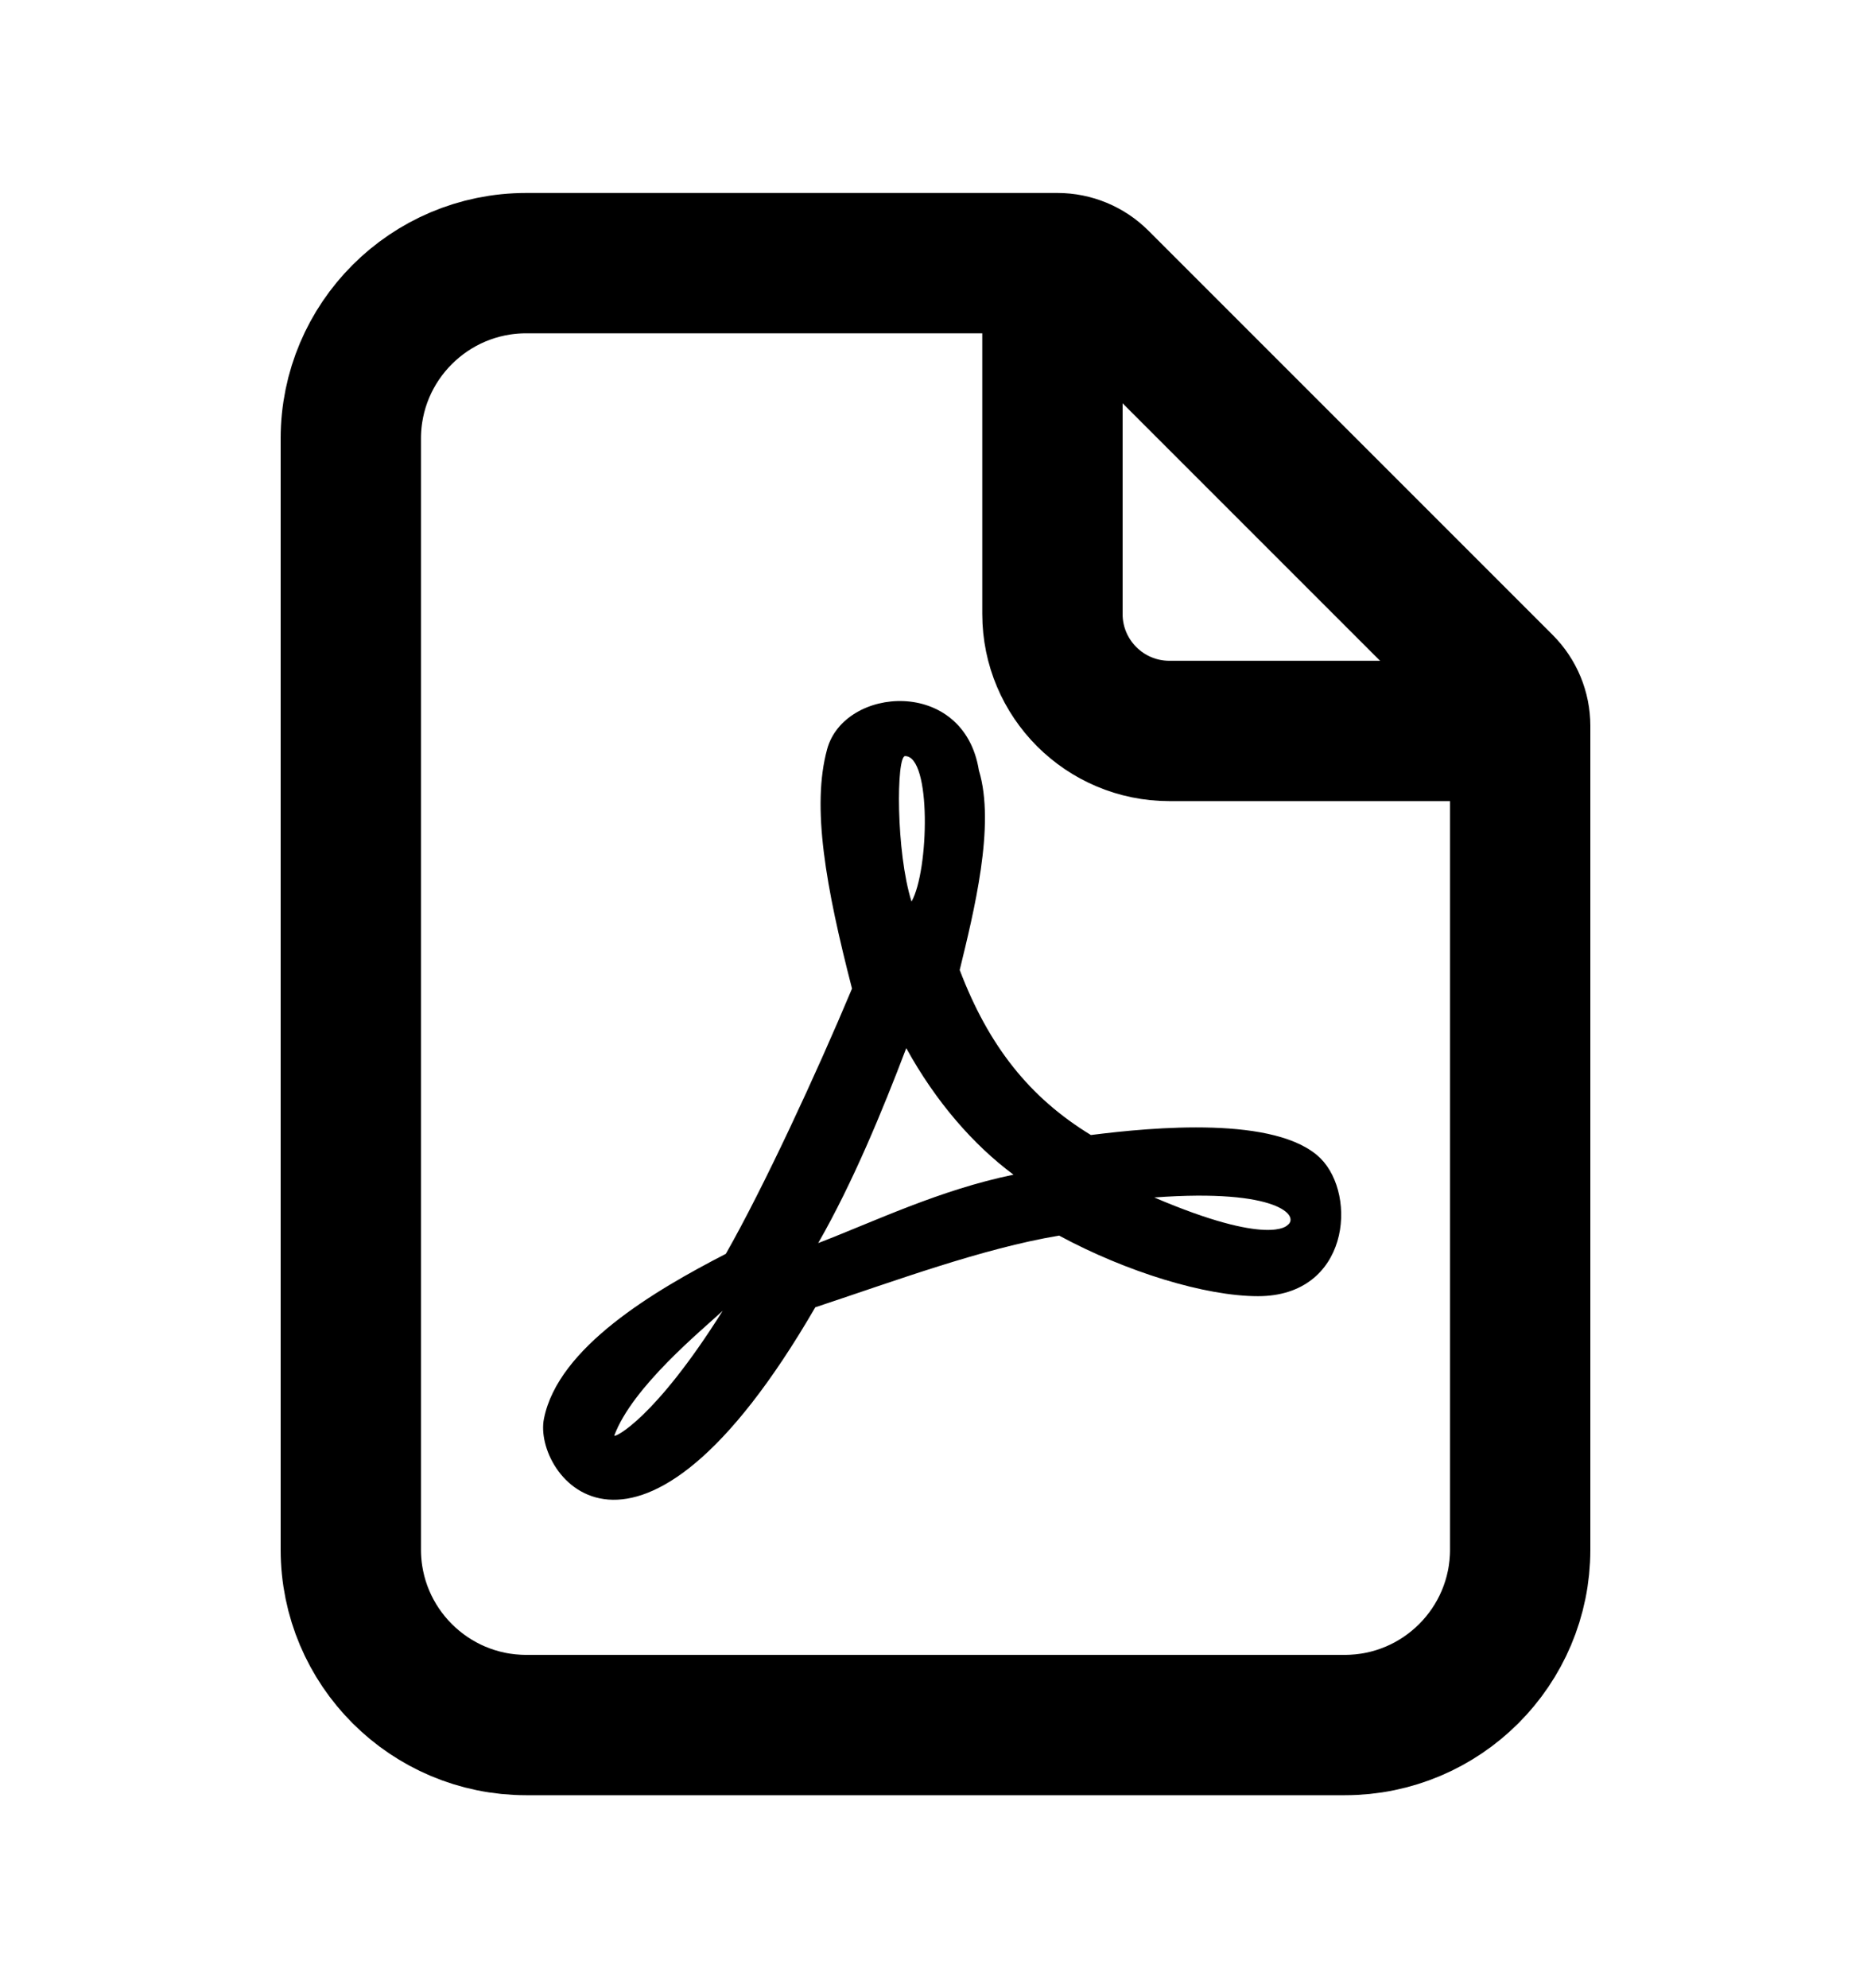
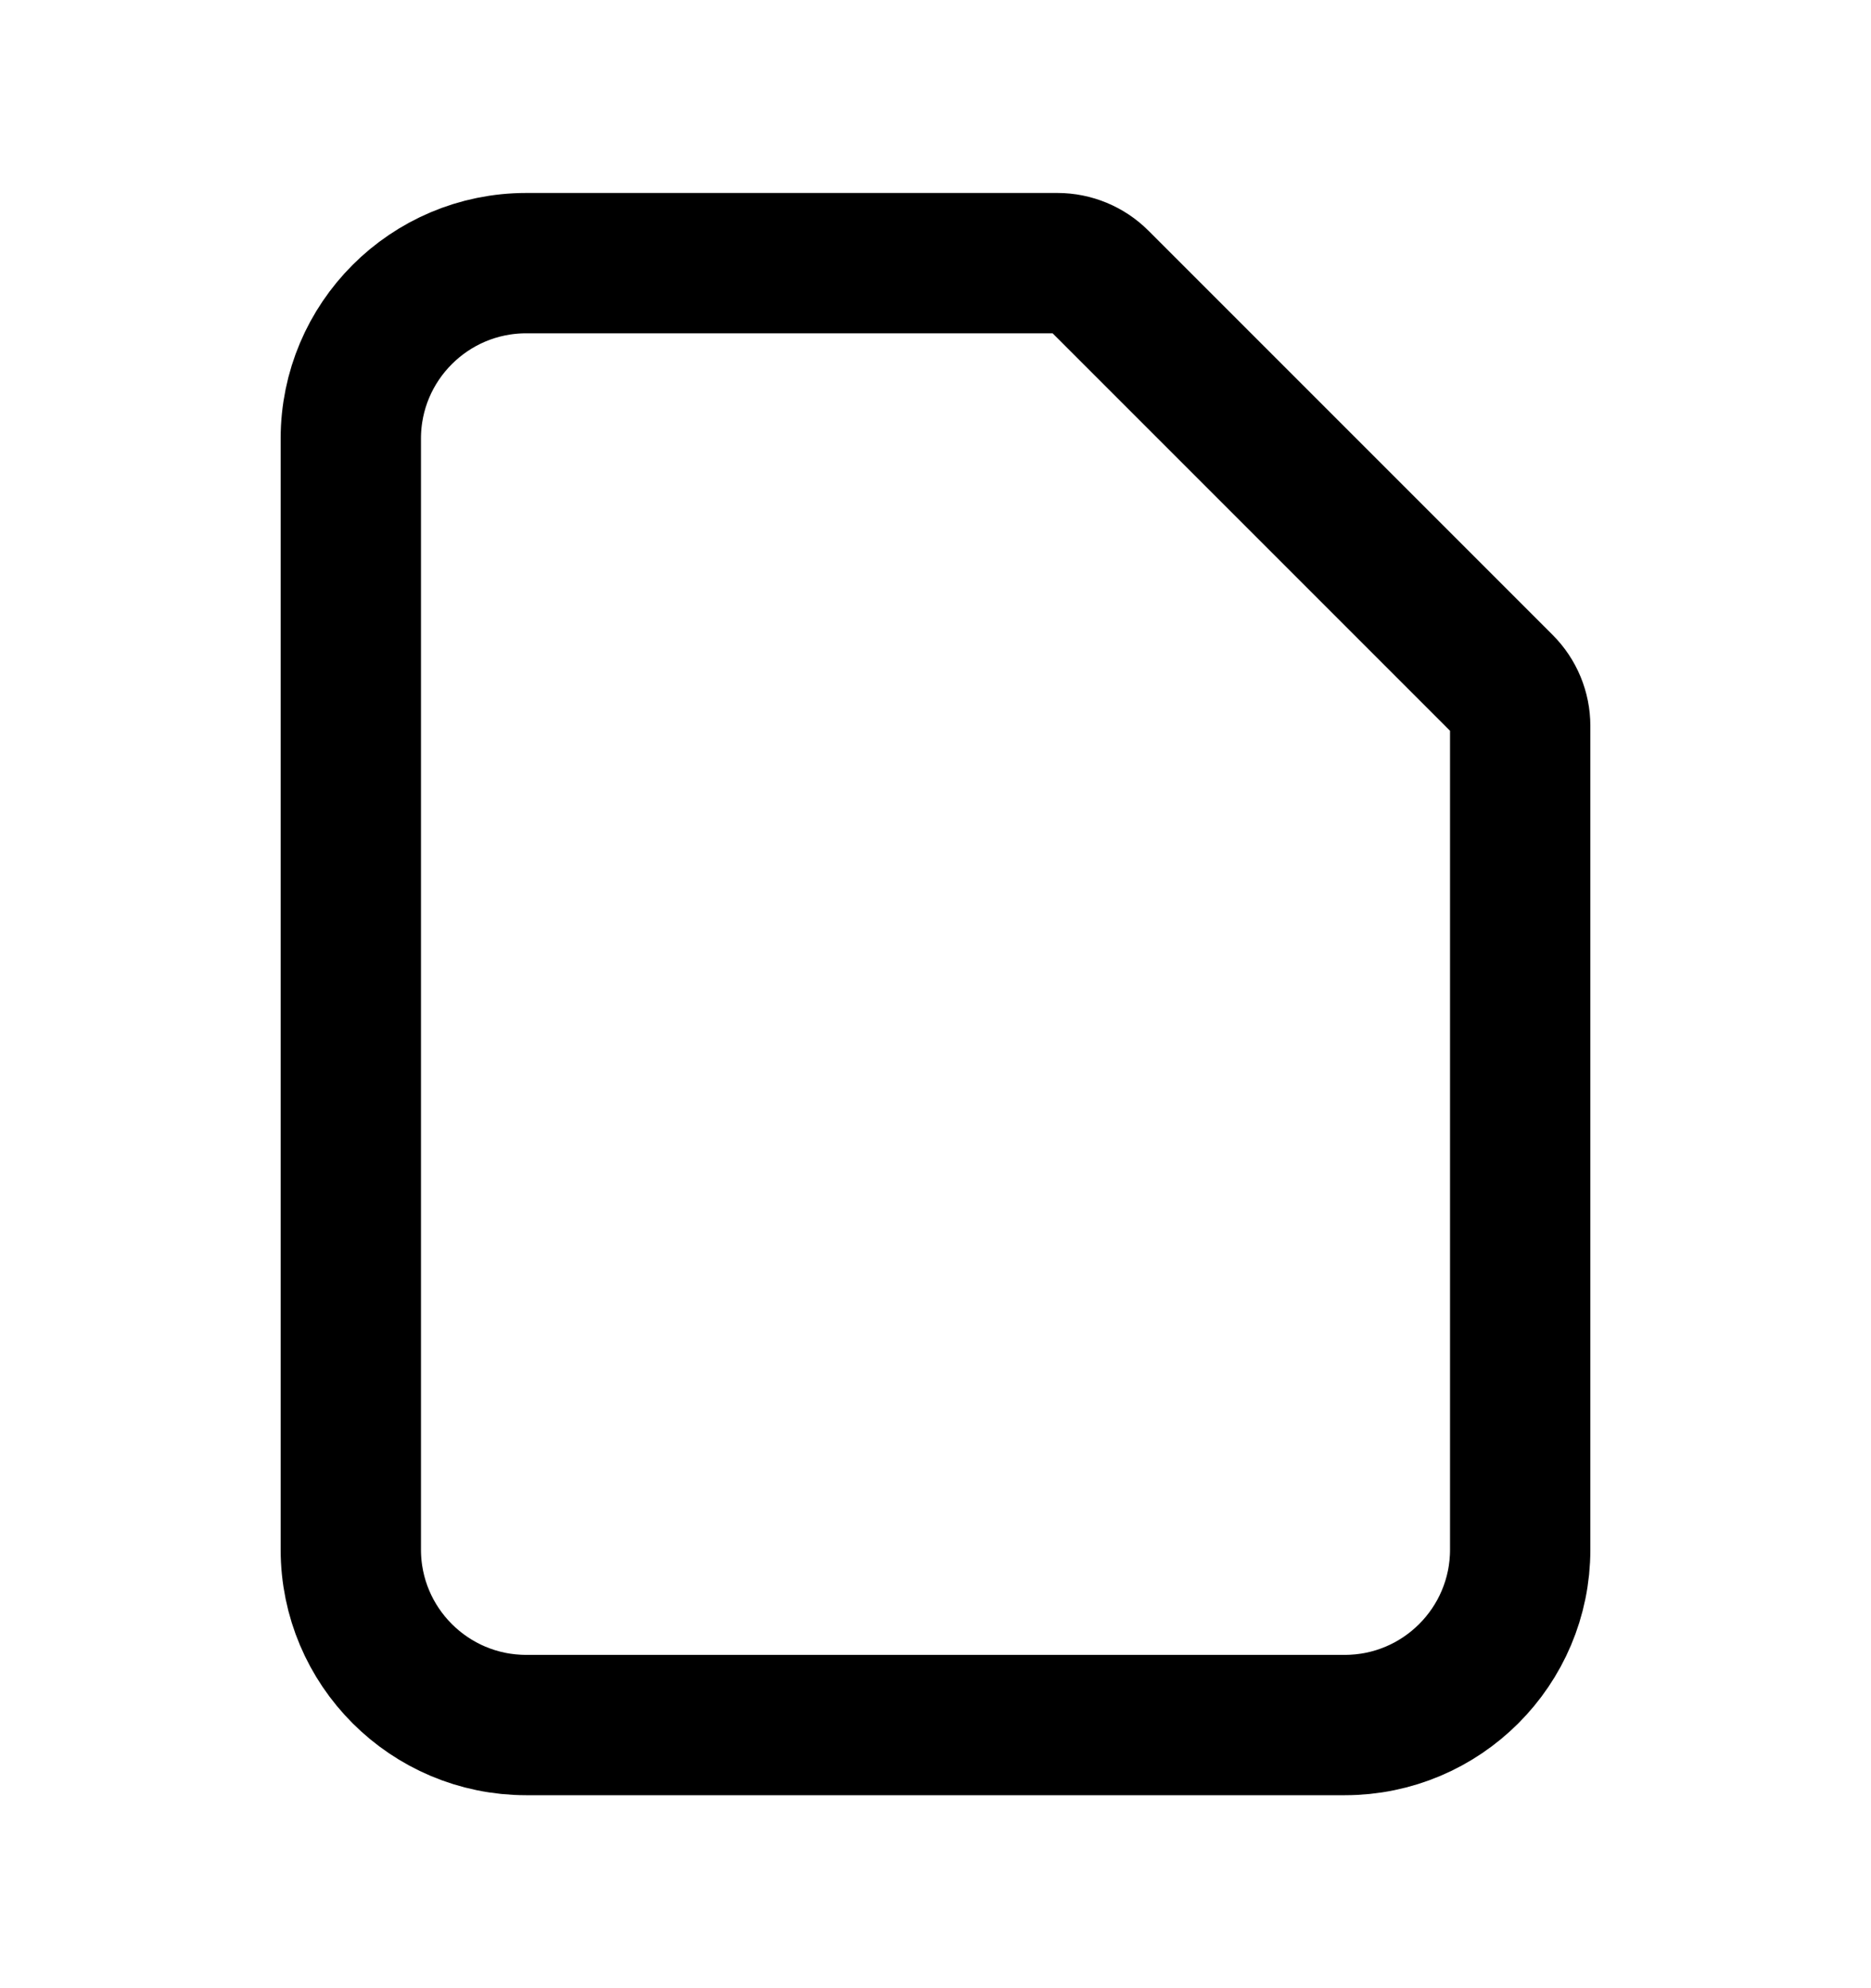
<svg xmlns="http://www.w3.org/2000/svg" viewBox="0 0 16 17" fill="none">
  <path d="M3 3.75C3 2.922 3.672 2.25 4.5 2.25H9.043C9.175 2.25 9.303 2.303 9.396 2.396L12.854 5.854C12.947 5.947 13 6.074 13 6.207V13.25C13 14.078 12.328 14.75 11.5 14.75H4.5C3.672 14.75 3 14.078 3 13.25V3.75Z" stroke="currentColor" stroke-width="1.2" />
-   <path d="M11.292 9.904C10.92 9.538 9.859 9.638 9.329 9.705C8.804 9.385 8.454 8.943 8.207 8.294C8.326 7.803 8.515 7.056 8.371 6.587C8.243 5.788 7.219 5.867 7.073 6.407C6.939 6.898 7.061 7.581 7.286 8.453C6.981 9.181 6.527 10.16 6.207 10.721C5.597 11.035 4.774 11.519 4.652 12.129C4.552 12.611 5.445 13.812 6.972 11.178C7.655 10.952 8.399 10.675 9.057 10.565C9.633 10.876 10.307 11.083 10.758 11.083C11.536 11.083 11.612 10.224 11.292 9.904ZM5.253 12.275C5.408 11.858 6 11.376 6.18 11.208C5.6 12.132 5.253 12.297 5.253 12.275ZM7.74 6.465C7.966 6.465 7.945 7.443 7.795 7.709C7.661 7.285 7.664 6.465 7.74 6.465ZM6.997 10.629C7.292 10.114 7.545 9.501 7.75 8.962C8.003 9.422 8.326 9.791 8.667 10.044C8.033 10.175 7.481 10.443 6.997 10.629ZM11.008 10.477C11.008 10.477 10.856 10.66 9.871 10.239C10.941 10.16 11.118 10.403 11.008 10.477Z" fill="currentColor" />
-   <path d="M9 2.25V5.25C9 5.802 9.448 6.25 10 6.25H13" stroke="currentColor" stroke-width="1.2" />
</svg>